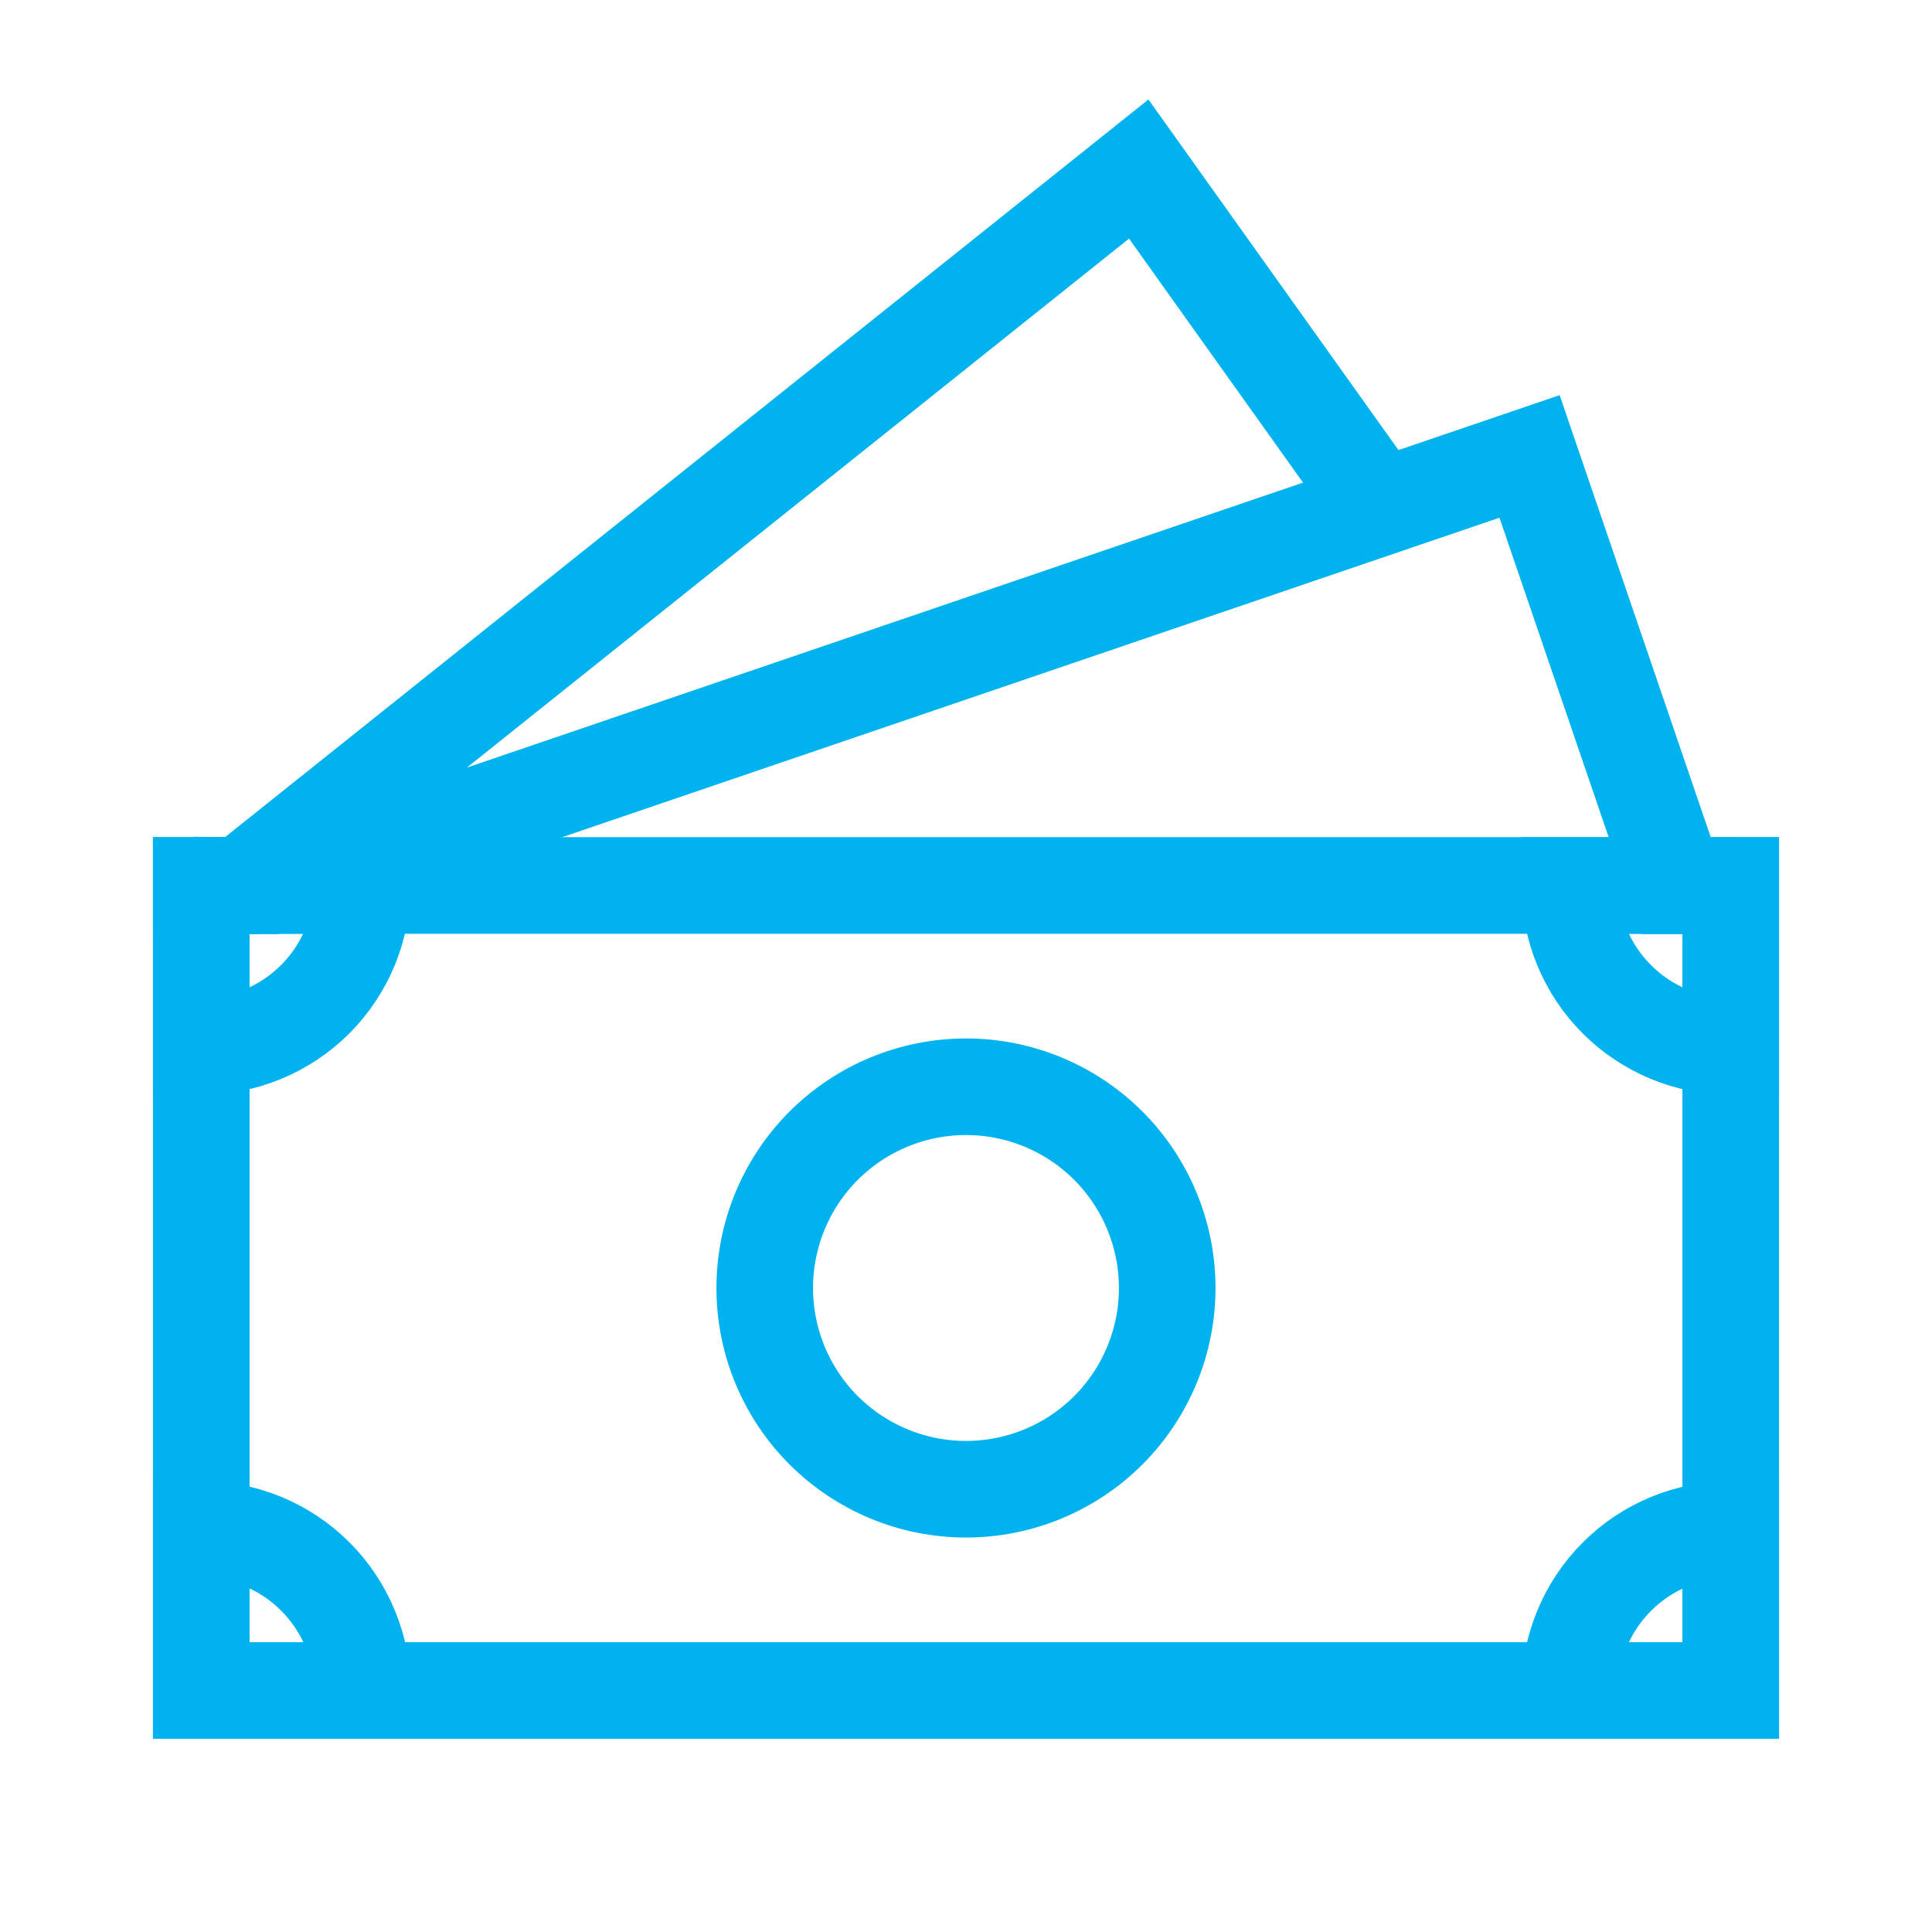
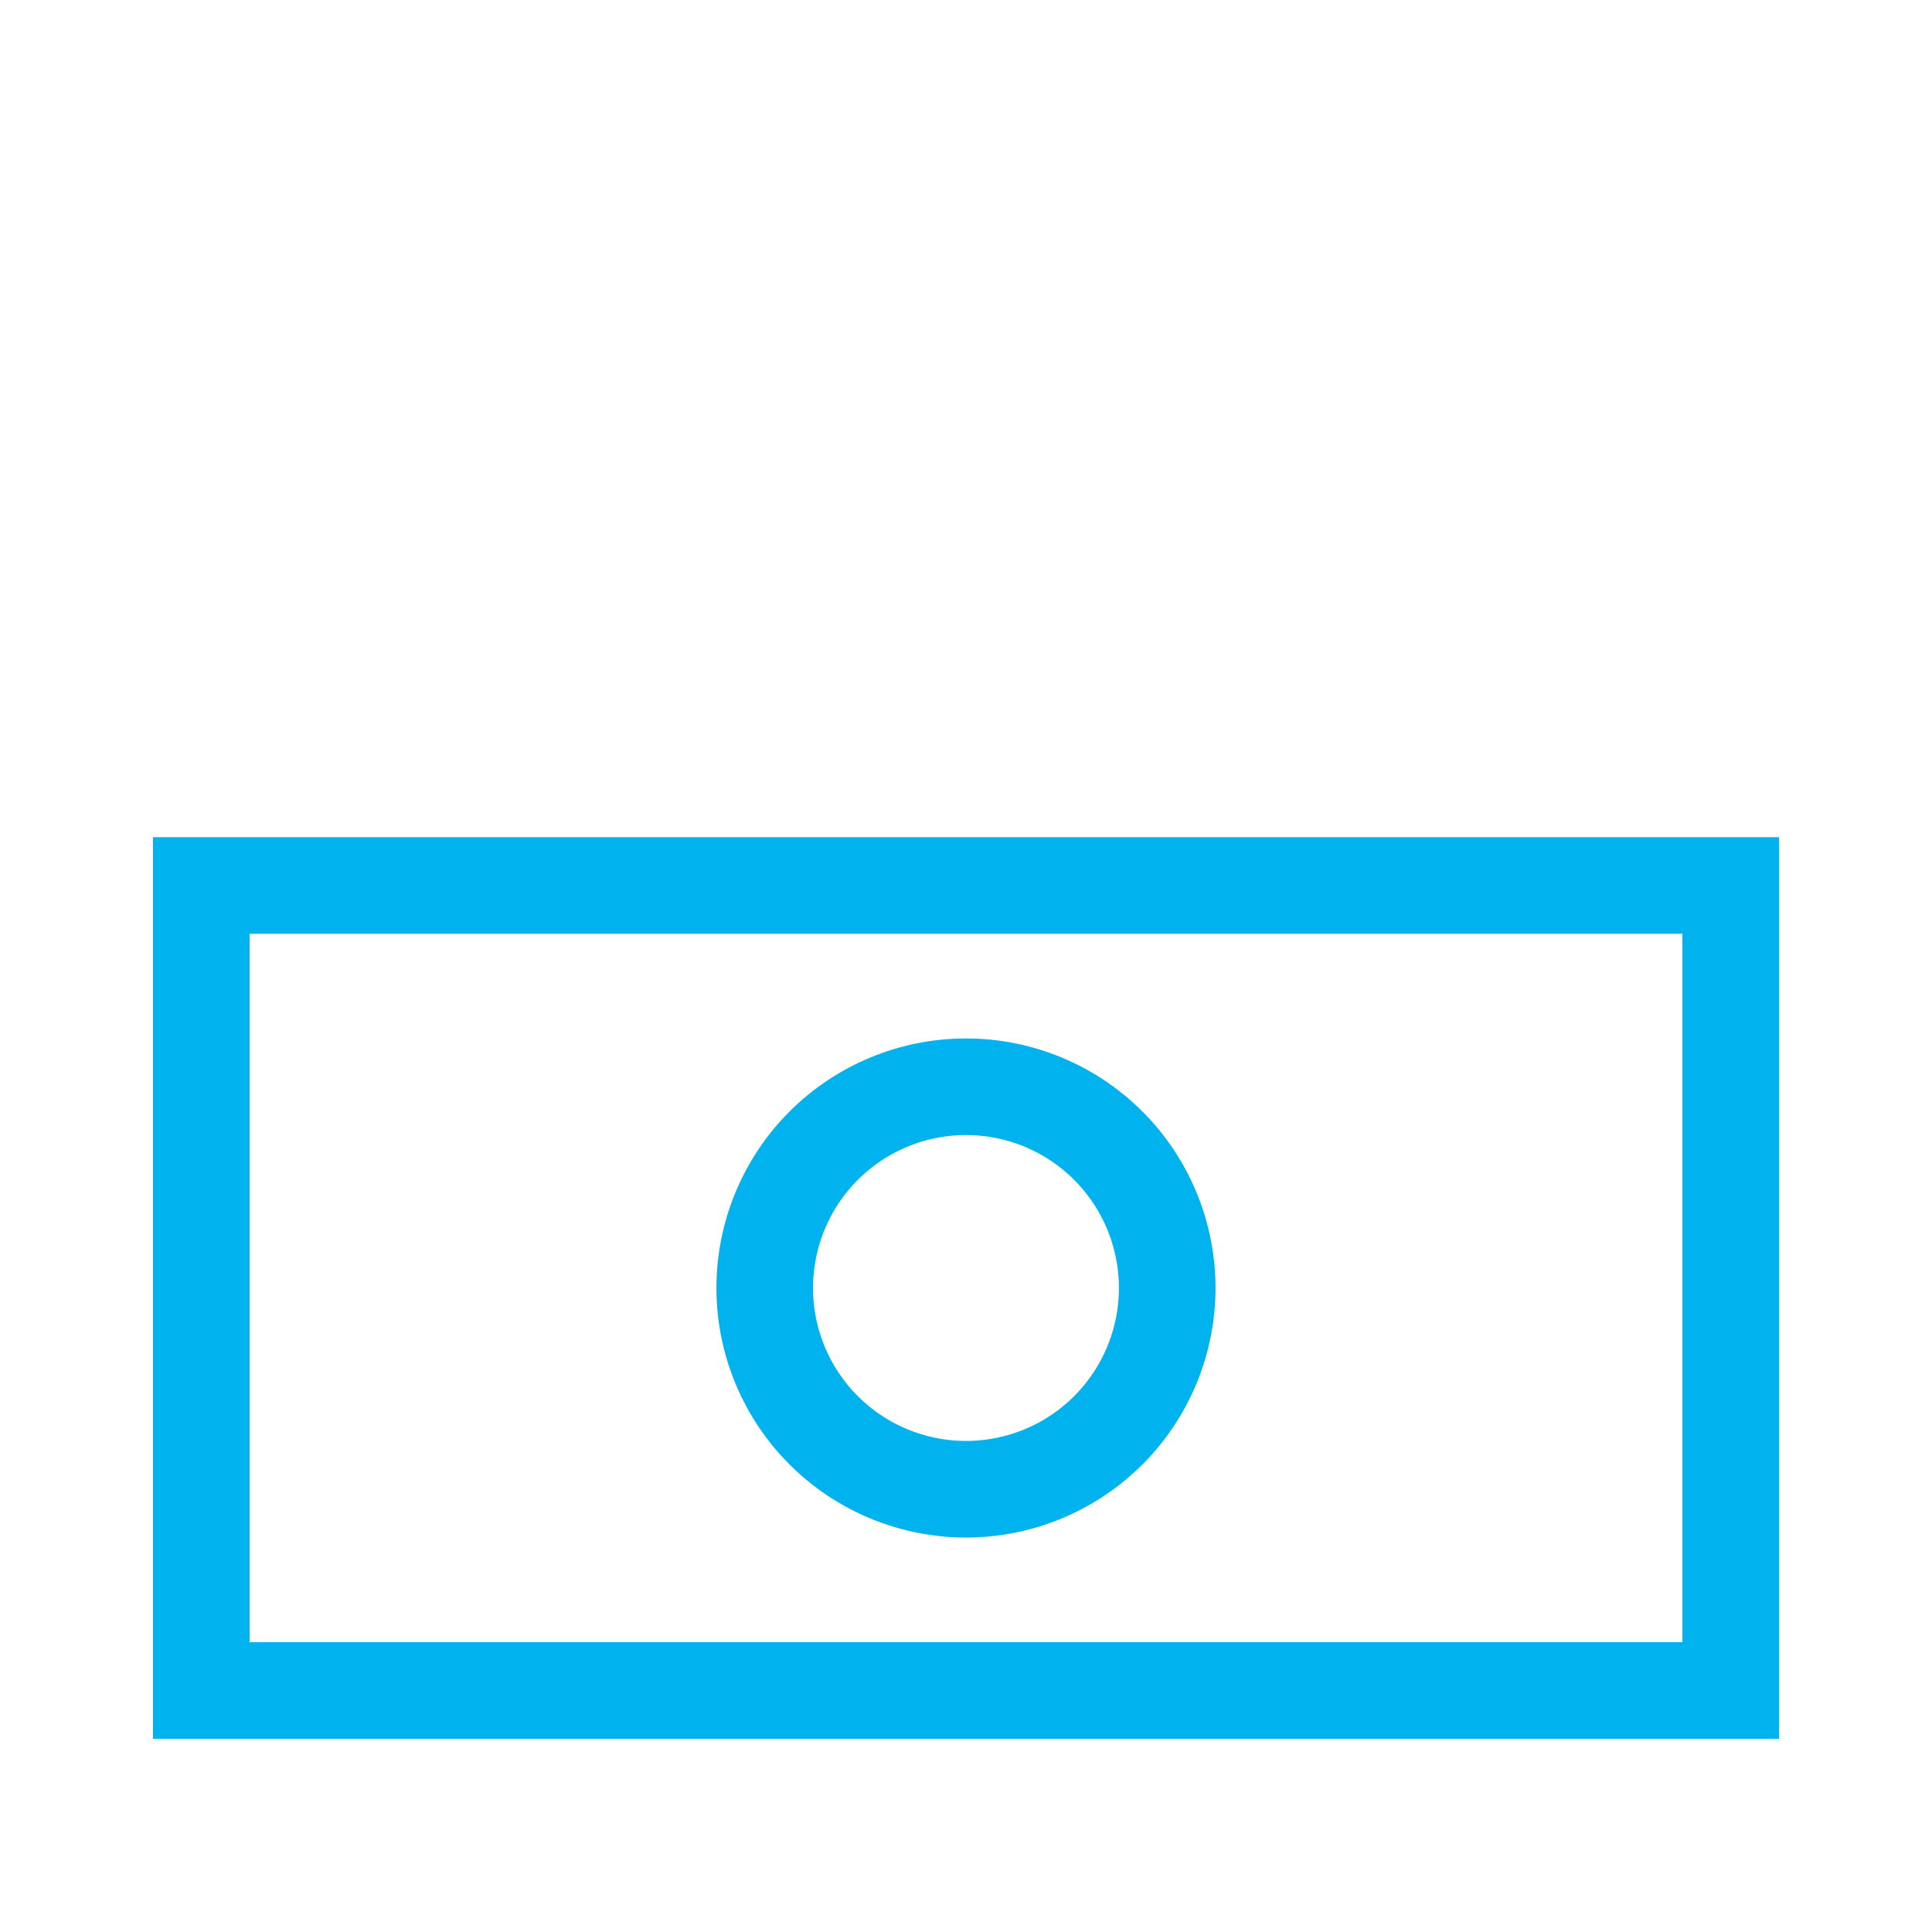
<svg xmlns="http://www.w3.org/2000/svg" width="40" height="40" viewBox="0 0 40 40" fill="none">
-   <path d="M35 18.338H34.706L31.668 9.45L5.59 18.338L5 18.333M4.167 18.34H5L23.576 3.5L28.271 10.083" stroke="#00B3EF" stroke-width="2" stroke-linecap="square" />
  <path d="M24.166 26.667C24.166 27.772 23.727 28.831 22.946 29.613C22.165 30.394 21.105 30.833 20 30.833C18.895 30.833 17.835 30.394 17.053 29.613C16.272 28.831 15.833 27.772 15.833 26.667C15.833 25.562 16.272 24.502 17.053 23.72C17.835 22.939 18.895 22.5 20 22.5C21.105 22.5 22.165 22.939 22.946 23.72C23.727 24.502 24.166 25.562 24.166 26.667Z" stroke="#00B3EF" stroke-width="2" stroke-linecap="square" />
  <path d="M35.833 18.333V35H4.167V18.333H35.833Z" stroke="#00B3EF" stroke-width="2" stroke-linecap="square" />
-   <path d="M4.167 18.333H7.5C7.5 19.217 7.149 20.065 6.524 20.69C5.898 21.315 5.051 21.666 4.167 21.666V18.333ZM35.833 18.333H32.5C32.5 19.217 32.851 20.065 33.476 20.69C34.101 21.315 34.949 21.666 35.833 21.666V18.333ZM4.167 35H7.503C7.504 34.561 7.418 34.127 7.25 33.722C7.083 33.317 6.837 32.949 6.527 32.639C6.217 32.329 5.849 32.084 5.444 31.916C5.039 31.749 4.605 31.663 4.167 31.663V35ZM35.833 35H32.5C32.5 34.116 32.851 33.268 33.476 32.643C34.101 32.017 34.949 31.666 35.833 31.666V35Z" stroke="#00B3EF" stroke-width="2" stroke-linecap="square" />
</svg>